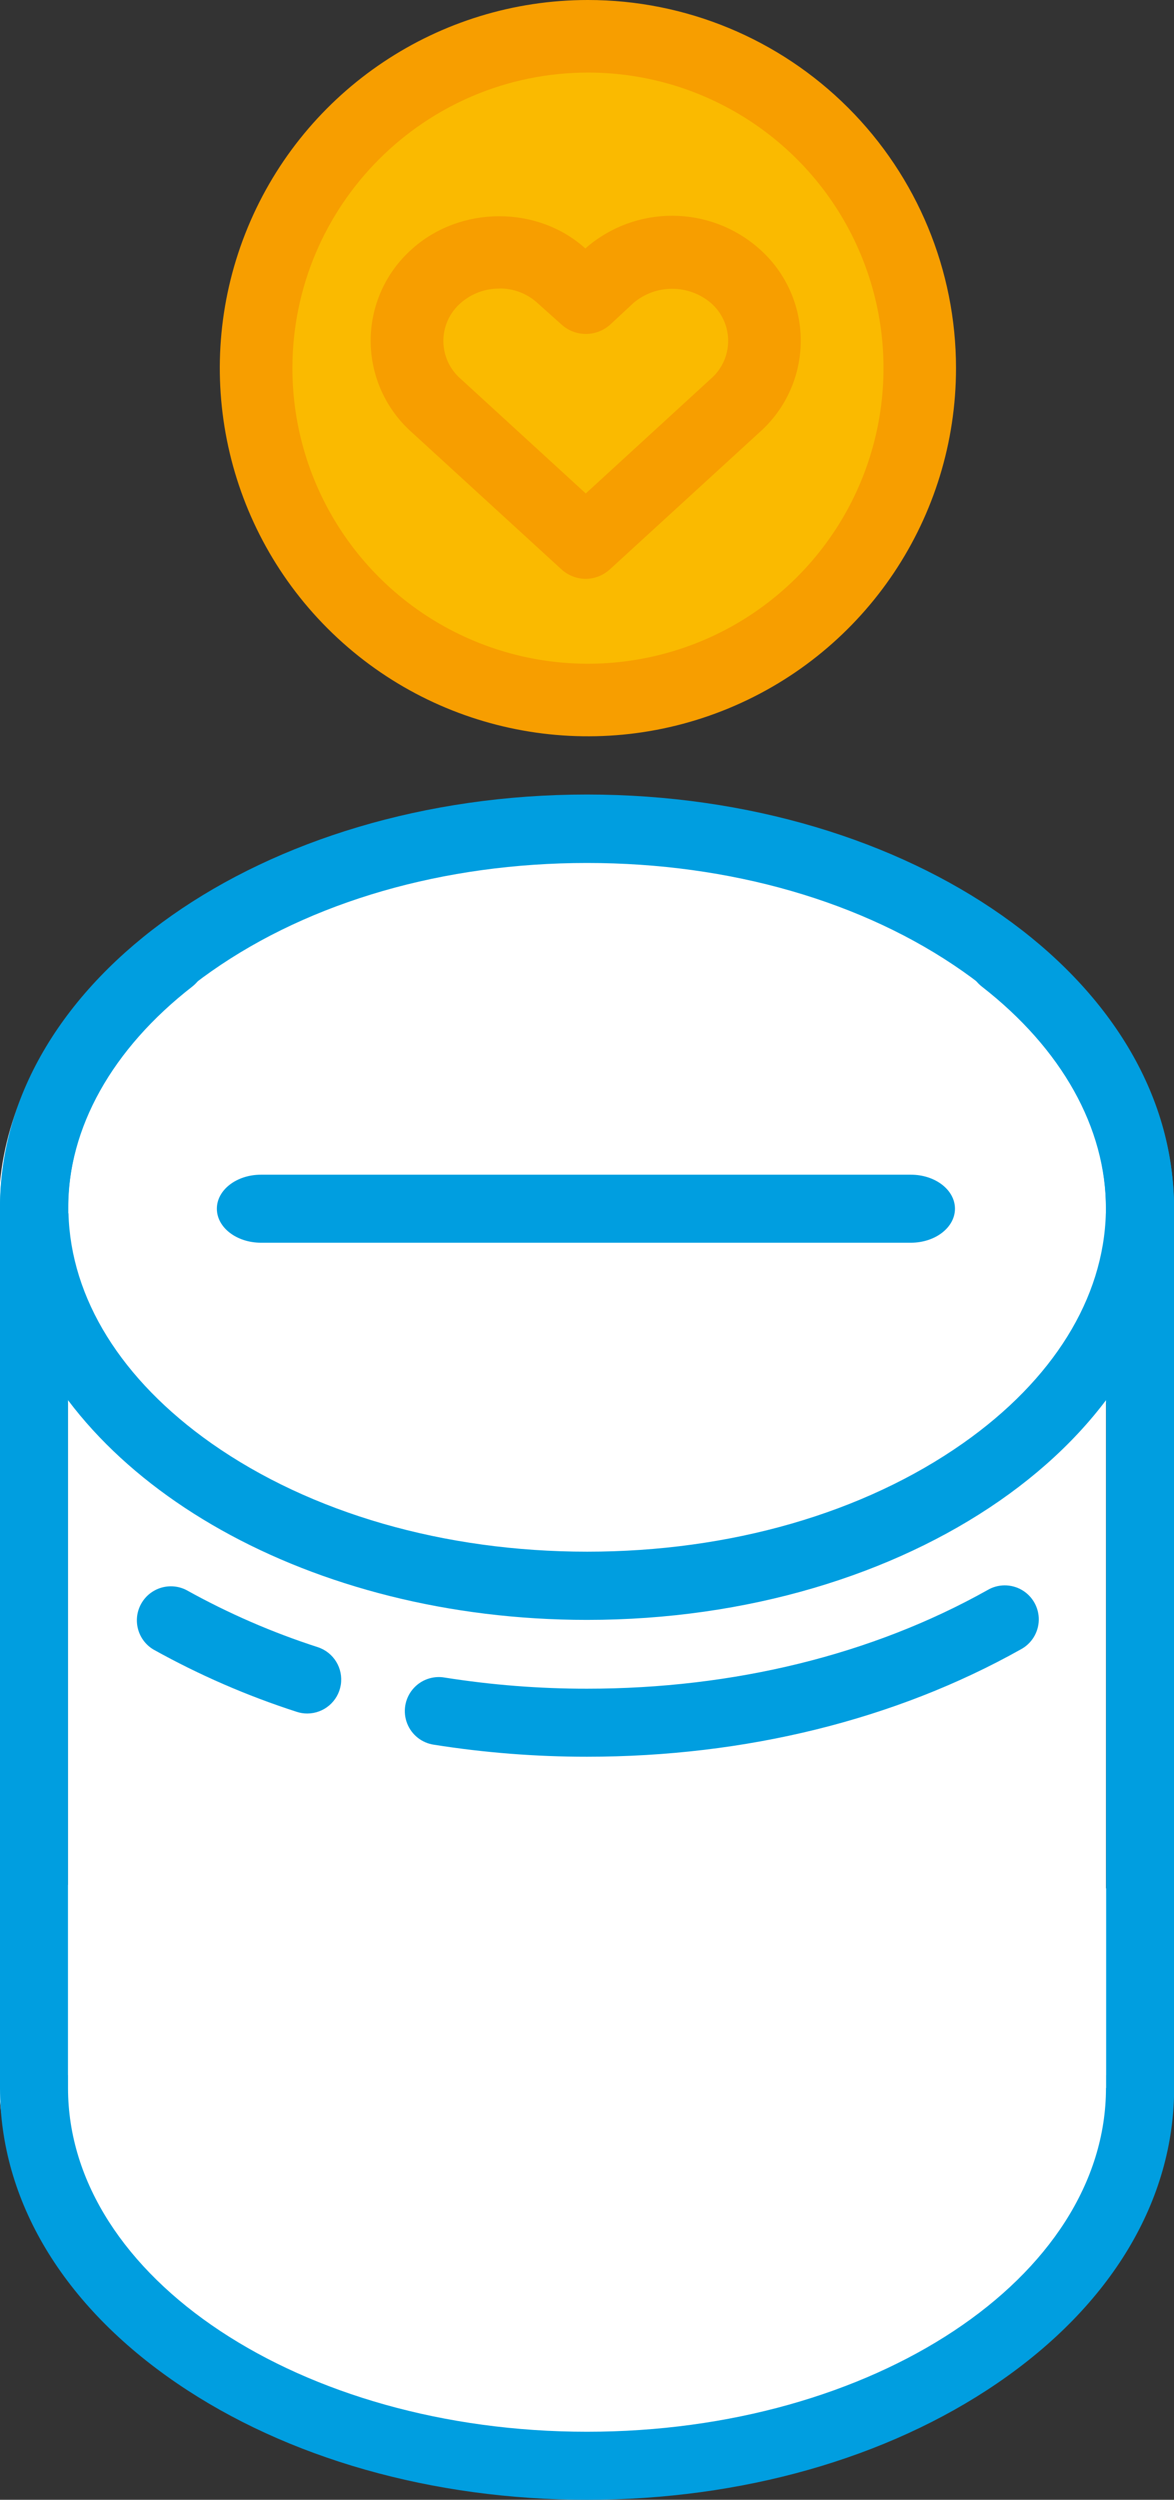
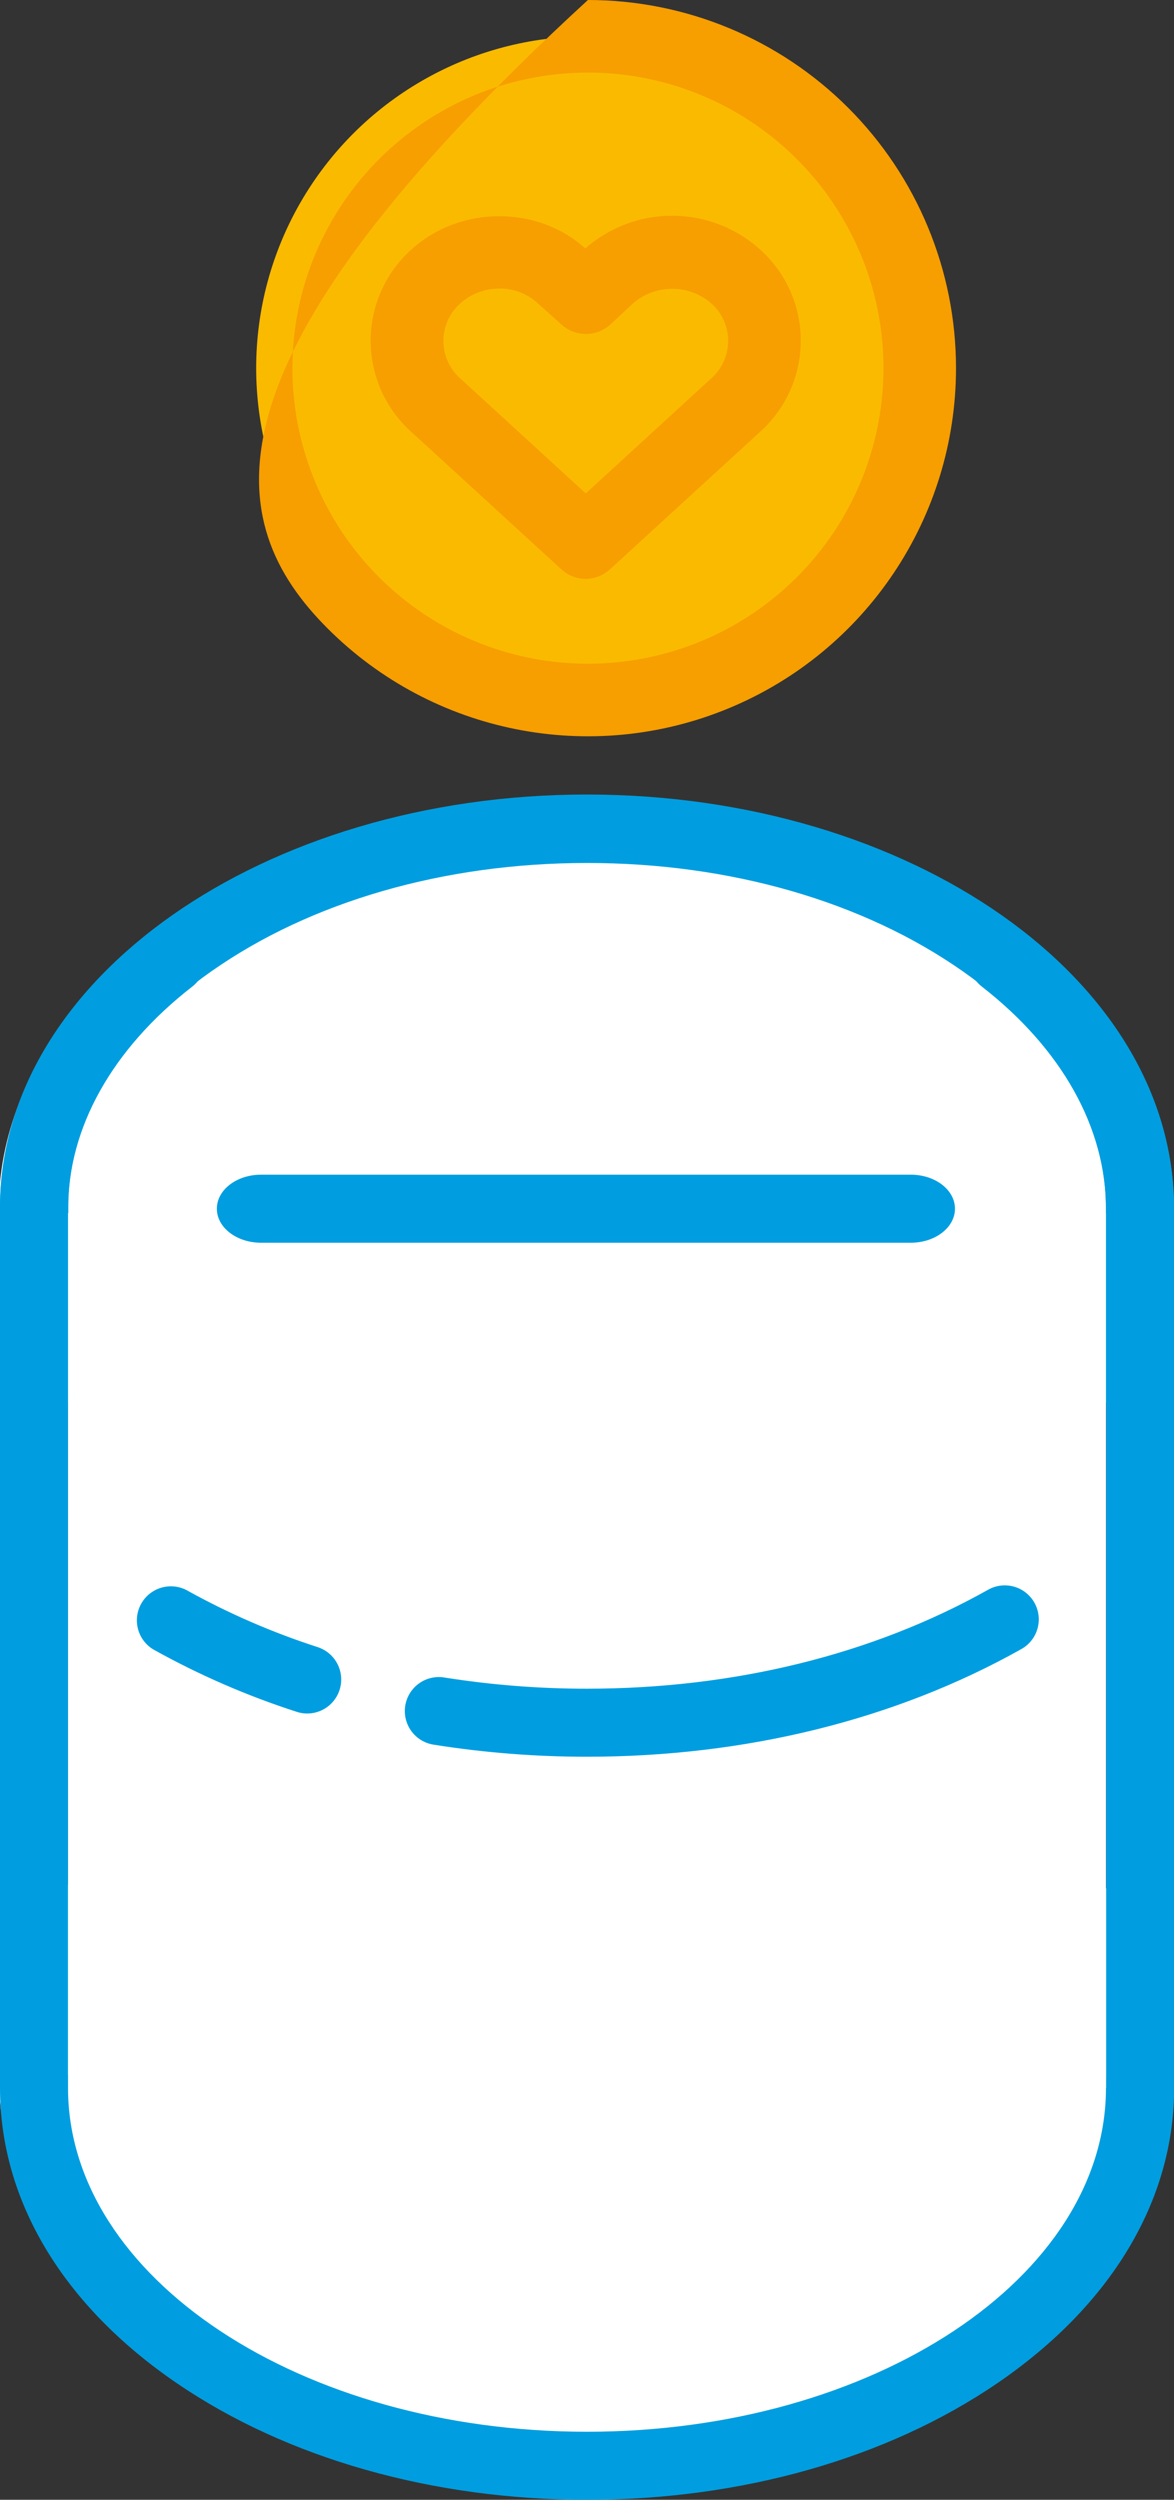
<svg xmlns="http://www.w3.org/2000/svg" id="erzxbk0lf8e1" viewBox="0 0 258.88 551.16" shape-rendering="geometricPrecision" text-rendering="geometricPrecision">
  <rect x="0" y="0" width="258.88" height="551.16" fill="#333333" stroke="none" />
  <style>#erzxbk0lf8e8_to {animation: erzxbk0lf8e8_to__to 3000ms linear infinite normal forwards}@keyframes erzxbk0lf8e8_to__to { 0% {transform: translate(129.639px,81.171px)} 50% {transform: translate(129.639px,340.651px)} 100% {transform: translate(129.639px,340.651px)}} #erzxbk0lf8e8_tr {animation: erzxbk0lf8e8_tr__tr 3000ms linear infinite normal forwards}@keyframes erzxbk0lf8e8_tr__tr { 0% {transform: rotate(0deg)} 50% {transform: rotate(720deg)} 100% {transform: rotate(720deg)}} #erzxbk0lf8e8_ts {animation: erzxbk0lf8e8_ts__ts 3000ms linear infinite normal forwards}@keyframes erzxbk0lf8e8_ts__ts { 0% {transform: scale(1,1)} 50% {transform: scale(0.8,0.8)} 100% {transform: scale(0.8,0.8)}} #erzxbk0lf8e13_to {animation: erzxbk0lf8e13_to__to 3000ms linear infinite normal forwards}@keyframes erzxbk0lf8e13_to__to { 0% {transform: translate(129.593px,299.51px)} 50% {transform: translate(129.593px,299.51px)} 100% {transform: translate(129.593px,87.742px)}} #erzxbk0lf8e13_ts {animation: erzxbk0lf8e13_ts__ts 3000ms linear infinite normal forwards}@keyframes erzxbk0lf8e13_ts__ts { 0% {transform: scale(1,1)} 70% {transform: scale(1,1)} 100% {transform: scale(1.5,1.5)}}</style>
  <ellipse id="erzxbk0lf8e2" rx="129.425" ry="79.652" transform="matrix(1 0 0 1.119 129.153 266.5)" fill="rgb(255,255,255)" stroke="none" stroke-width="0" />
  <ellipse id="erzxbk0lf8e3" rx="129.425" ry="79.652" transform="matrix(1 0 0 1.119 129.153 457.545)" fill="rgb(255,255,255)" stroke="none" stroke-width="0" />
  <path id="erzxbk0lf8e4" d="M225.71,205.68C223.595,204.035,220.763,203.643,218.281,204.652C215.798,205.661,214.043,207.918,213.676,210.572C213.308,213.226,214.385,215.875,216.5,217.52C234.15,231.26,243.88,248.67,243.88,266.52C243.88,308.32,192.54,342.32,129.44,342.32C66.34,342.32,15,308.33,15,266.53C15,248.67,24.73,231.27,42.39,217.53C45.66,214.987,46.248,210.275,43.705,207.005C41.162,203.735,36.45,203.147,33.18,205.69C11.78,222.34,0,243.94,0,266.53L0,460.36C0,485.17,13.85,508.29,39,525.46C63.27,542.03,95.39,551.16,129.46,551.16C163.53,551.16,195.65,542.03,219.91,525.46C245.05,508.29,258.91,485.17,258.91,460.36L258.91,266.53C258.88,243.94,247.1,222.33,225.71,205.68ZM243.88,460.36C243.88,502.16,192.54,536.16,129.44,536.16C66.34,536.16,15,502.16,15,460.36L15,309.23C21.739,317.942,29.844,325.507,39,331.63C63.27,348.21,95.39,357.33,129.46,357.33C163.53,357.33,195.65,348.21,219.91,331.63C229.067,325.508,237.172,317.944,243.91,309.23L243.91,460.36Z" fill="rgb(0,158,224)" stroke="none" stroke-width="1" stroke-miterlimit="1" />
-   <path id="erzxbk0lf8e5" d="M212.32,214.15C190.38,198.73,160.95,190.24,129.44,190.24C97.93,190.24,68.5,198.73,46.56,214.15C26.23,228.44,15,246.92,15,266.18C15,266.62,15,267.05,15,267.49L243.81,267.49C243.81,267.05,243.81,266.62,243.81,266.18C243.84,246.92,232.64,228.44,212.32,214.15Z" fill="none" stroke="none" stroke-width="1" stroke-miterlimit="1" />
  <path id="erzxbk0lf8e6" d="M15.06,267.49C15.06,267.05,15.06,266.62,15.06,266.18C15.06,246.92,26.25,228.44,46.58,214.18C68.52,198.76,97.95,190.27,129.46,190.27C160.97,190.27,190.4,198.76,212.34,214.18C232.66,228.47,243.86,246.95,243.86,266.18C243.86,266.62,243.86,267.05,243.86,267.49L258.86,267.49C258.86,267.05,258.86,266.62,258.86,266.18C258.86,215.93,200.91,175.18,129.42,175.18C57.93,175.18,0,215.93,0,266.18C0.007,273.454,1.224,280.675,3.6,287.55C1.509,281.069,0.442,274.3,0.44,267.49Z" fill="rgb(0,158,224)" stroke="none" stroke-width="1" stroke-miterlimit="1" />
  <path id="erzxbk0lf8e7" d="M46.56,318.21C68.5,333.63,97.93,342.12,129.44,342.12C160.95,342.12,190.38,333.63,212.32,318.21C232.18,304.21,243.32,286.28,243.81,267.49L15.06,267.49C15.56,286.28,26.7,304.25,46.56,318.21Z" fill="rgb(255,255,255)" stroke="none" stroke-width="1" stroke-miterlimit="1" />
  <g id="erzxbk0lf8e8_to" transform="translate(129.639,81.171)">
    <g id="erzxbk0lf8e8_tr" transform="rotate(0)">
      <g id="erzxbk0lf8e8_ts" transform="scale(1,1)">
        <g id="erzxbk0lf8e8" transform="translate(-129.639,-81.171)">
          <circle id="erzxbk0lf8e9" r="73.16" transform="matrix(1 0 0 1 129.65 81.16)" fill="rgb(250,186,0)" stroke="none" stroke-width="1" stroke-miterlimit="1" />
-           <path id="erzxbk0lf8e10" d="M129.64,16C156.001,15.996,179.768,31.873,189.857,56.226C199.947,80.579,194.372,108.612,175.732,127.252C157.092,145.892,129.059,151.467,104.706,141.377C80.353,131.288,64.476,107.521,64.48,81.16C64.524,45.191,93.671,16.044,129.64,16M129.64,0C96.809,0,67.211,19.778,54.648,50.11C42.085,80.442,49.031,115.356,72.248,138.569C95.464,161.783,130.379,168.725,160.709,156.158C191.04,143.592,210.814,113.991,210.81,81.16C210.81,59.633,202.258,38.988,187.035,23.768C171.813,8.547,151.167,-0.003,129.64,0Z" fill="rgb(247,158,0)" stroke="none" stroke-width="1" stroke-miterlimit="1" />
+           <path id="erzxbk0lf8e10" d="M129.64,16C156.001,15.996,179.768,31.873,189.857,56.226C199.947,80.579,194.372,108.612,175.732,127.252C157.092,145.892,129.059,151.467,104.706,141.377C80.353,131.288,64.476,107.521,64.48,81.16C64.524,45.191,93.671,16.044,129.64,16M129.64,0C42.085,80.442,49.031,115.356,72.248,138.569C95.464,161.783,130.379,168.725,160.709,156.158C191.04,143.592,210.814,113.991,210.81,81.16C210.81,59.633,202.258,38.988,187.035,23.768C171.813,8.547,151.167,-0.003,129.64,0Z" fill="rgb(247,158,0)" stroke="none" stroke-width="1" stroke-miterlimit="1" />
          <path id="erzxbk0lf8e11" d="M162.17,89.42L129.17,119.63L96.17,89.42C92.056,85.812,89.698,80.606,89.698,75.135C89.698,69.664,92.056,64.458,96.17,60.85C103.86,53.85,116.31,53.85,123.82,60.85L129.14,65.61L134.26,60.85C142.235,53.89,154.125,53.89,162.1,60.85C166.223,64.448,168.594,69.648,168.608,75.119C168.621,80.591,166.275,85.802,162.17,89.42Z" fill="rgb(250,186,0)" stroke="none" stroke-width="1" stroke-miterlimit="1" />
          <path id="erzxbk0lf8e12" d="M129.21,127.63C127.207,127.632,125.277,126.882,123.8,125.53L90.8,95.31C85.036,90.186,81.738,82.842,81.738,75.13C81.738,67.418,85.036,60.074,90.8,54.95C101.47,45.3,118.56,45.26,129.07,54.78C140.073,45.117,156.553,45.173,167.49,54.91C173.268,60.034,176.575,67.387,176.575,75.11C176.575,82.833,173.268,90.186,167.49,95.31L134.49,125.53C133.046,126.853,131.168,127.6,129.21,127.63ZM110.14,63.63C107,63.601,103.96,64.729,101.6,66.8C99.168,68.901,97.77,71.956,97.77,75.17C97.77,78.384,99.168,81.439,101.6,83.54L129.17,108.8L156.72,83.54L156.72,83.54C159.163,81.439,160.568,78.377,160.568,75.155C160.568,71.933,159.163,68.871,156.72,66.77C151.806,62.639,144.634,62.639,139.72,66.77L134.64,71.49C131.612,74.303,126.94,74.346,123.86,71.59L118.54,66.83L118.44,66.74C116.164,64.693,113.201,63.576,110.14,63.61Z" fill="rgb(247,158,0)" stroke="none" stroke-width="1" stroke-miterlimit="1" />
        </g>
      </g>
    </g>
  </g>
  <g id="erzxbk0lf8e13_to" transform="translate(129.593,299.51)">
    <g id="erzxbk0lf8e13_ts" transform="scale(1,1)">
      <g id="erzxbk0lf8e13" transform="translate(-129.593,-299.51)">
        <path id="erzxbk0lf8e14" d="M162.61,301.32L129.61,331.54L96.61,301.32C92.496,297.712,90.138,292.506,90.138,287.035C90.138,281.564,92.496,276.358,96.61,272.75C104.31,265.8,116.76,265.8,124.26,272.75L129.58,277.52L134.7,272.75C142.678,265.799,154.562,265.799,162.54,272.75C166.663,276.348,169.034,281.548,169.048,287.019C169.061,292.491,166.715,297.702,162.61,301.32Z" fill="rgb(255,0,0)" stroke="none" stroke-width="1" stroke-miterlimit="1" />
        <path id="erzxbk0lf8e15" d="M129.65,339.54C127.647,339.542,125.717,338.792,124.24,337.44L91.24,307.22C85.472,302.096,82.172,294.75,82.172,287.035C82.172,279.32,85.472,271.974,91.24,266.85C101.91,257.2,119,257.16,129.51,266.69C140.513,257.027,156.993,257.083,167.93,266.82C173.708,271.944,177.015,279.297,177.015,287.02C177.015,294.743,173.708,302.096,167.93,307.22L134.98,337.44C133.523,338.774,131.625,339.522,129.65,339.54ZM110.58,275.54C107.443,275.51,104.406,276.638,102.05,278.71C99.603,280.8,98.193,283.857,98.193,287.075C98.193,290.293,99.603,293.35,102.05,295.44L129.62,320.71L157.17,295.44L157.17,295.44C159.613,293.339,161.018,290.277,161.018,287.055C161.018,283.833,159.613,280.771,157.17,278.67C152.256,274.539,145.084,274.539,140.17,278.67L135.1,283.39C132.071,286.209,127.391,286.252,124.31,283.49L119,278.71L118.91,278.62C116.62,276.579,113.647,275.473,110.58,275.52Z" fill="rgb(255,92,92)" stroke="none" stroke-width="1" stroke-miterlimit="1" />
      </g>
    </g>
  </g>
  <rect id="erzxbk0lf8e16" width="228.88" height="190.04" rx="0" ry="0" transform="matrix(1 0 0 1 15 267.49)" fill="rgb(255,255,255)" stroke="none" stroke-width="1" stroke-miterlimit="1" />
-   <path id="erzxbk0lf8e17" d="M129.44,357.16C200.3,357.16,257.86,317.16,258.85,267.49L243.85,267.49C243.36,286.28,232.22,304.25,212.36,318.21C190.42,333.63,160.99,342.12,129.48,342.12C97.97,342.12,68.54,333.63,46.6,318.21C26.74,304.21,15.6,286.28,15.1,267.49L0.44,267.49C0.442,274.3,1.509,281.069,3.6,287.55C17.28,327.49,68.43,357.16,129.44,357.16Z" fill="rgb(0,158,224)" stroke="none" stroke-width="1" stroke-miterlimit="1" />
  <path id="erzxbk0lf8e18" d="M217.71,350.61C192.35,364.82,161.83,372.33,129.44,372.33C118.945,372.337,108.466,371.518,98.1,369.88C95.427,369.398,92.702,370.398,90.977,372.496C89.251,374.593,88.794,377.46,89.782,379.99C90.771,382.52,93.05,384.318,95.74,384.69C106.887,386.452,118.155,387.334,129.44,387.33C164.39,387.33,197.44,379.16,225.04,363.69C227.459,362.424,229,359.943,229.061,357.213C229.122,354.483,227.694,351.935,225.334,350.562C222.973,349.189,220.053,349.207,217.71,350.61Z" fill="rgb(0,158,224)" stroke="none" stroke-width="1" stroke-miterlimit="1" />
  <path id="erzxbk0lf8e19" d="M70.07,363.17C60.048,359.934,50.365,355.728,41.16,350.61C37.564,348.728,33.124,350.048,31.14,353.589C29.156,357.129,30.348,361.605,33.83,363.69C43.888,369.294,54.472,373.896,65.43,377.43C66.178,377.679,66.962,377.804,67.75,377.8C71.436,377.797,74.574,375.115,75.151,371.475C75.728,367.834,73.574,364.313,70.07,363.17Z" fill="rgb(0,158,224)" stroke="none" stroke-width="1" stroke-miterlimit="1" />
  <path id="erzxbk0lf8e20" d="M57.55,259C52.18,259,47.82,262.35,47.82,266.5C47.82,270.65,52.18,274,57.55,274L200.85,274C206.23,274,210.58,270.64,210.58,266.5C210.58,262.36,206.23,259,200.85,259Z" fill="rgb(0,158,224)" stroke="none" stroke-width="1" stroke-miterlimit="1" />
</svg>